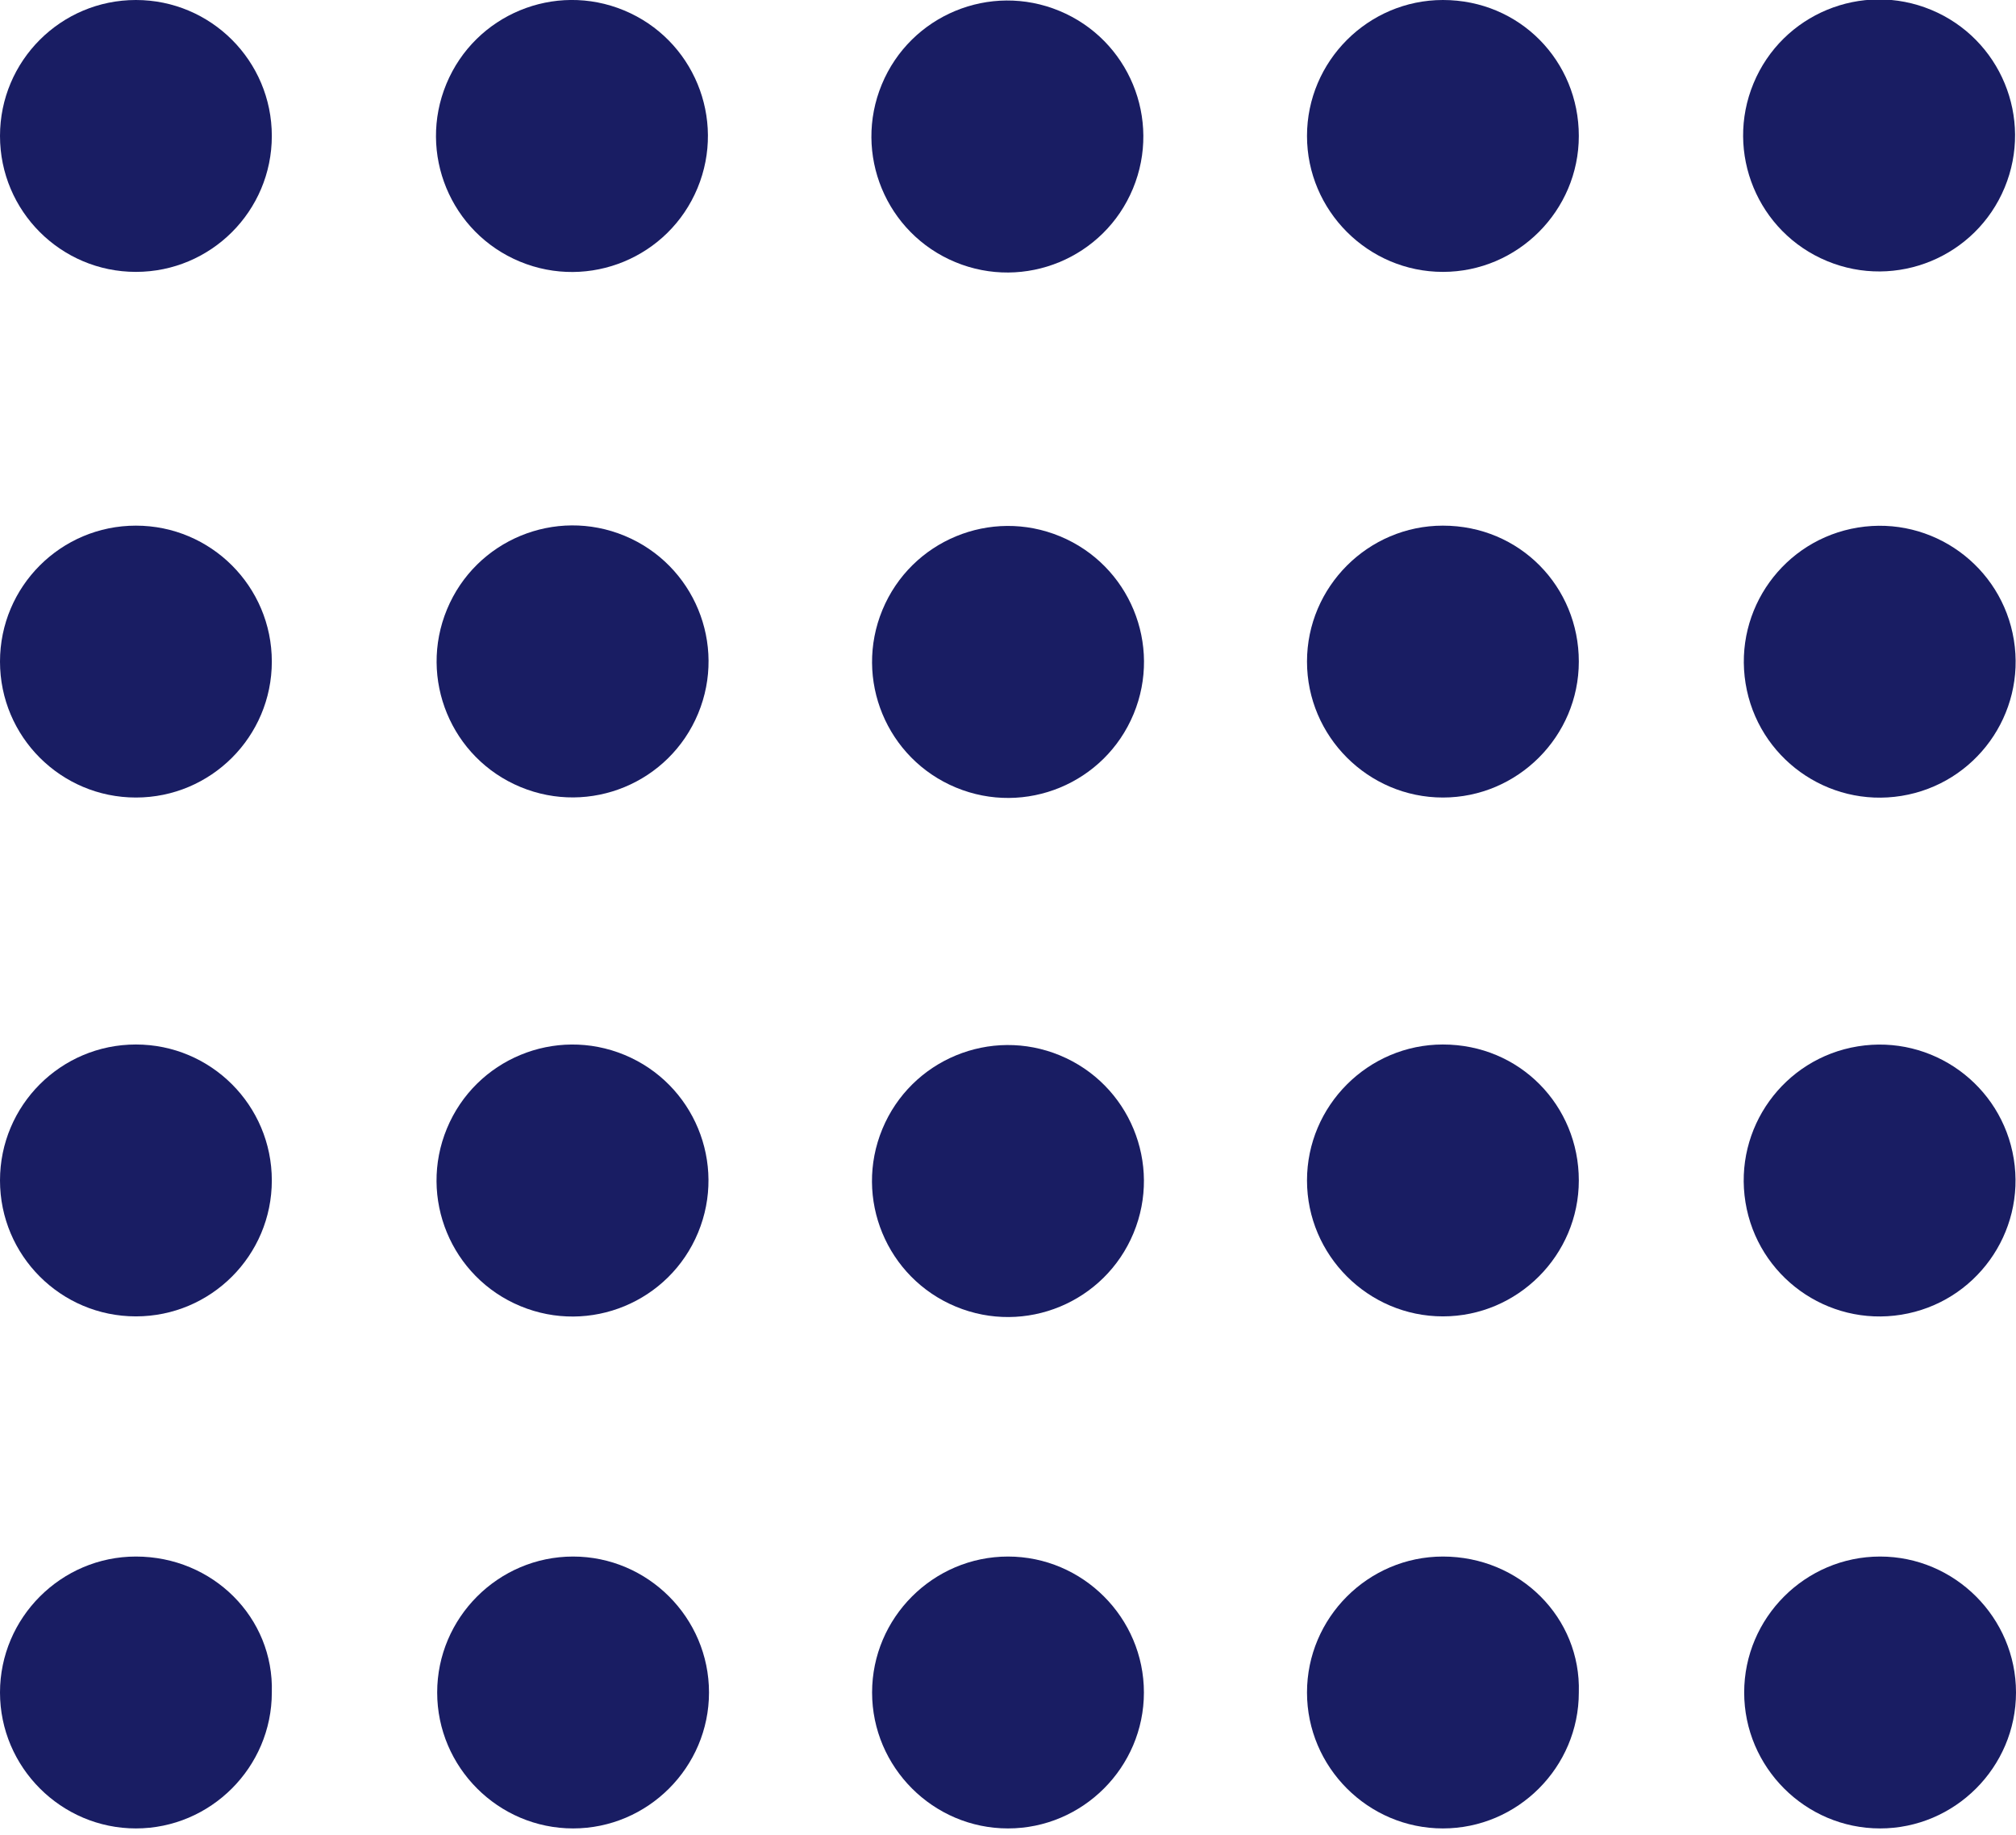
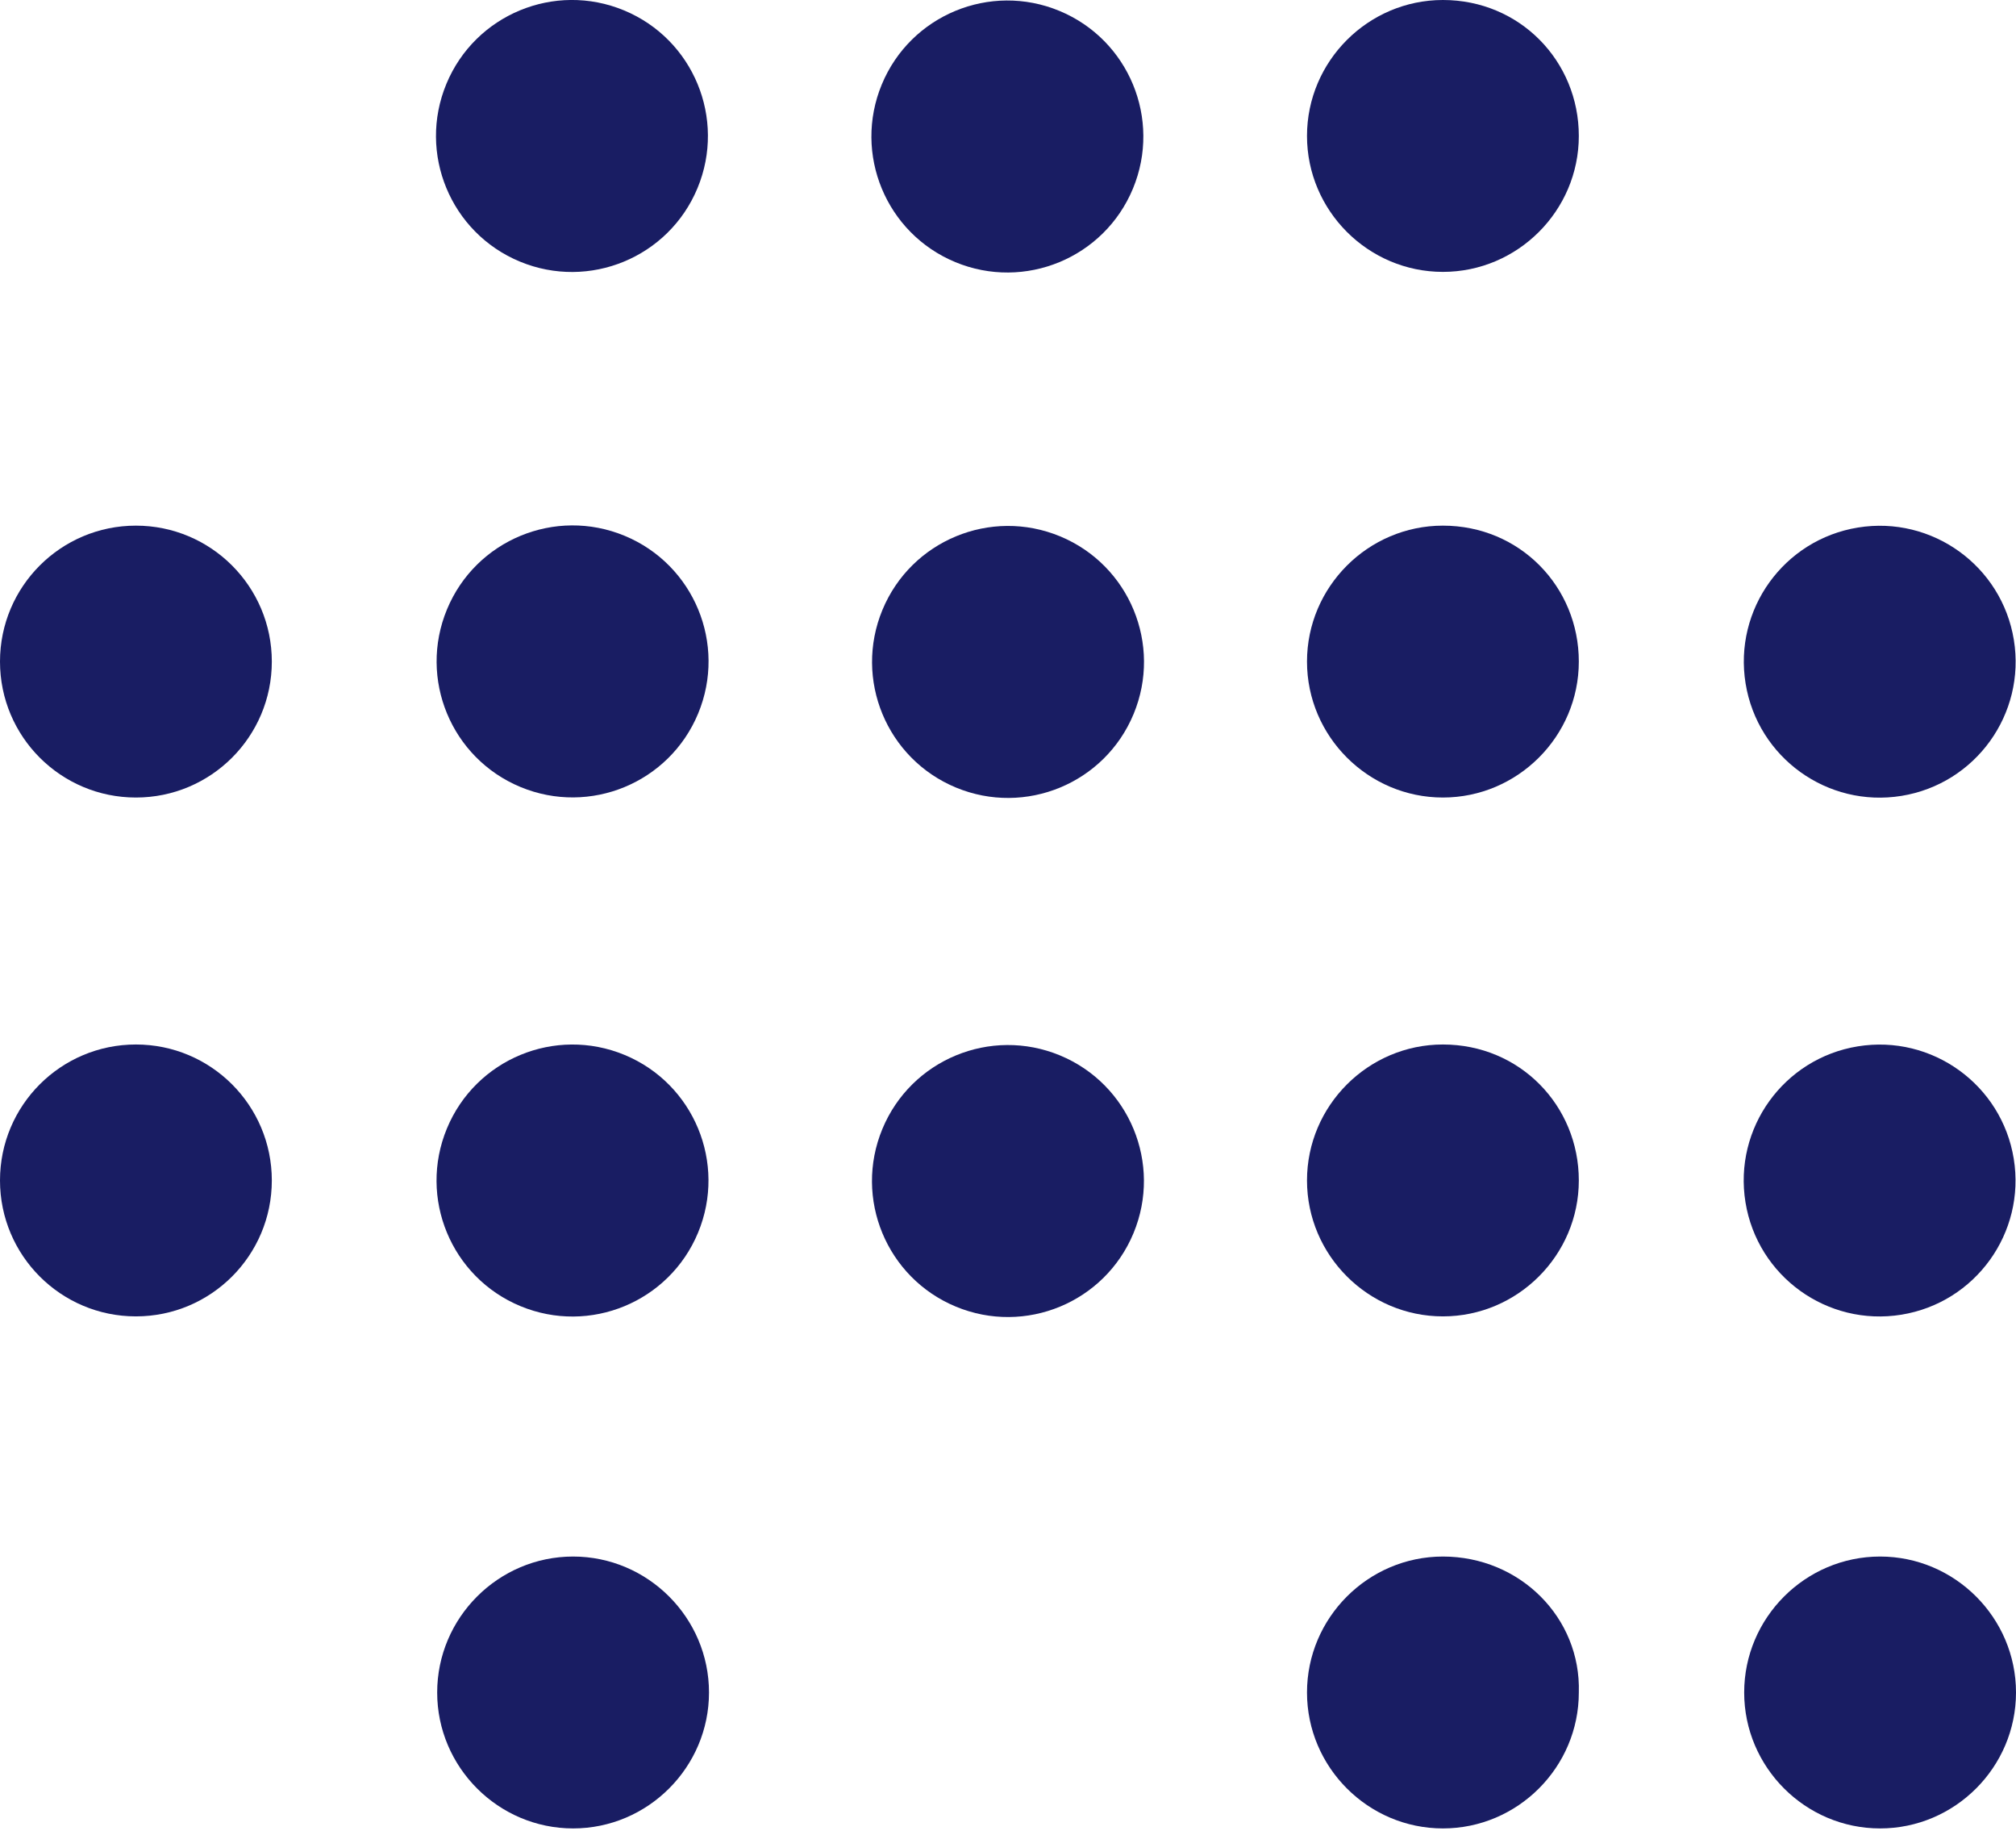
<svg xmlns="http://www.w3.org/2000/svg" version="1.1" id="Layer_1" x="0px" y="0px" viewBox="0 0 89 81" style="enable-background:new 0 0 89 81;" xml:space="preserve">
  <style type="text/css">
	.st0{fill:#191D63;}
</style>
  <g>
-     <circle class="st0" cx="6" cy="6" r="6" />
    <circle class="st0" cx="6" cy="29.2" r="6" />
    <circle class="st0" cx="6" cy="52.1" r="6" />
-     <path class="st0" d="M6,68.7c-3.3,0-6,2.7-6,6v0c0,3.3,2.7,6,6,6s6-2.7,6-6v0C12.1,71.4,9.4,68.7,6,68.7z" />
-     <ellipse transform="matrix(0.383 -0.924 0.924 0.383 45.623 80.372)" class="st0" cx="83" cy="6" rx="6" ry="6" />
    <ellipse transform="matrix(0.987 -0.16 0.16 0.987 -3.609 13.665)" class="st0" cx="83" cy="29.2" rx="6" ry="6" />
    <ellipse transform="matrix(0.987 -0.16 0.16 0.987 -7.278 13.961)" class="st0" cx="83" cy="52.1" rx="6" ry="6" />
    <path class="st0" d="M83,68.7c-3.3,0-6,2.7-6,6v0c0,3.3,2.7,6,6,6c3.3,0,6-2.7,6-6v0C89,71.4,86.3,68.7,83,68.7z" />
    <path class="st0" d="M63.7,0L63.7,0c-3.3,0-6,2.7-6,6s2.7,6,6,6h0c3.3,0,6-2.7,6-6S67.1,0,63.7,0z" />
    <path class="st0" d="M63.7,23.2L63.7,23.2c-3.3,0-6,2.7-6,6s2.7,6,6,6h0c3.3,0,6-2.7,6-6S67.1,23.2,63.7,23.2z" />
    <path class="st0" d="M63.7,46.1L63.7,46.1c-3.3,0-6,2.7-6,6s2.7,6,6,6h0c3.3,0,6-2.7,6-6S67.1,46.1,63.7,46.1z" />
    <path class="st0" d="M63.7,68.7L63.7,68.7c-3.3,0-6,2.7-6,6v0c0,3.3,2.7,6,6,6h0c3.3,0,6-2.7,6-6v0C69.8,71.4,67.1,68.7,63.7,68.7z   " />
    <ellipse transform="matrix(0.383 -0.924 0.924 0.383 10.016 27.081)" class="st0" cx="25.3" cy="6" rx="6" ry="6" />
    <ellipse transform="matrix(0.383 -0.924 0.924 0.383 -11.393 41.386)" class="st0" cx="25.3" cy="29.2" rx="6" ry="6" />
    <ellipse transform="matrix(0.383 -0.924 0.924 0.383 -32.556 55.527)" class="st0" cx="25.3" cy="52.1" rx="6" ry="6" />
    <path class="st0" d="M25.3,68.7c-3.3,0-6,2.7-6,6v0c0,3.3,2.7,6,6,6s6-2.7,6-6v0C31.3,71.4,28.6,68.7,25.3,68.7z" />
    <ellipse transform="matrix(0.383 -0.924 0.924 0.383 21.885 44.845)" class="st0" cx="44.5" cy="6" rx="6" ry="6" />
    <ellipse transform="matrix(0.383 -0.924 0.924 0.383 0.477 59.15)" class="st0" cx="44.5" cy="29.2" rx="6" ry="6" />
    <ellipse transform="matrix(0.383 -0.924 0.924 0.383 -20.686 73.29)" class="st0" cx="44.5" cy="52.1" rx="6" ry="6" />
-     <path class="st0" d="M44.5,68.7c-3.3,0-6,2.7-6,6v0c0,3.3,2.7,6,6,6c3.3,0,6-2.7,6-6v0C50.5,71.4,47.8,68.7,44.5,68.7z" />
  </g>
</svg>